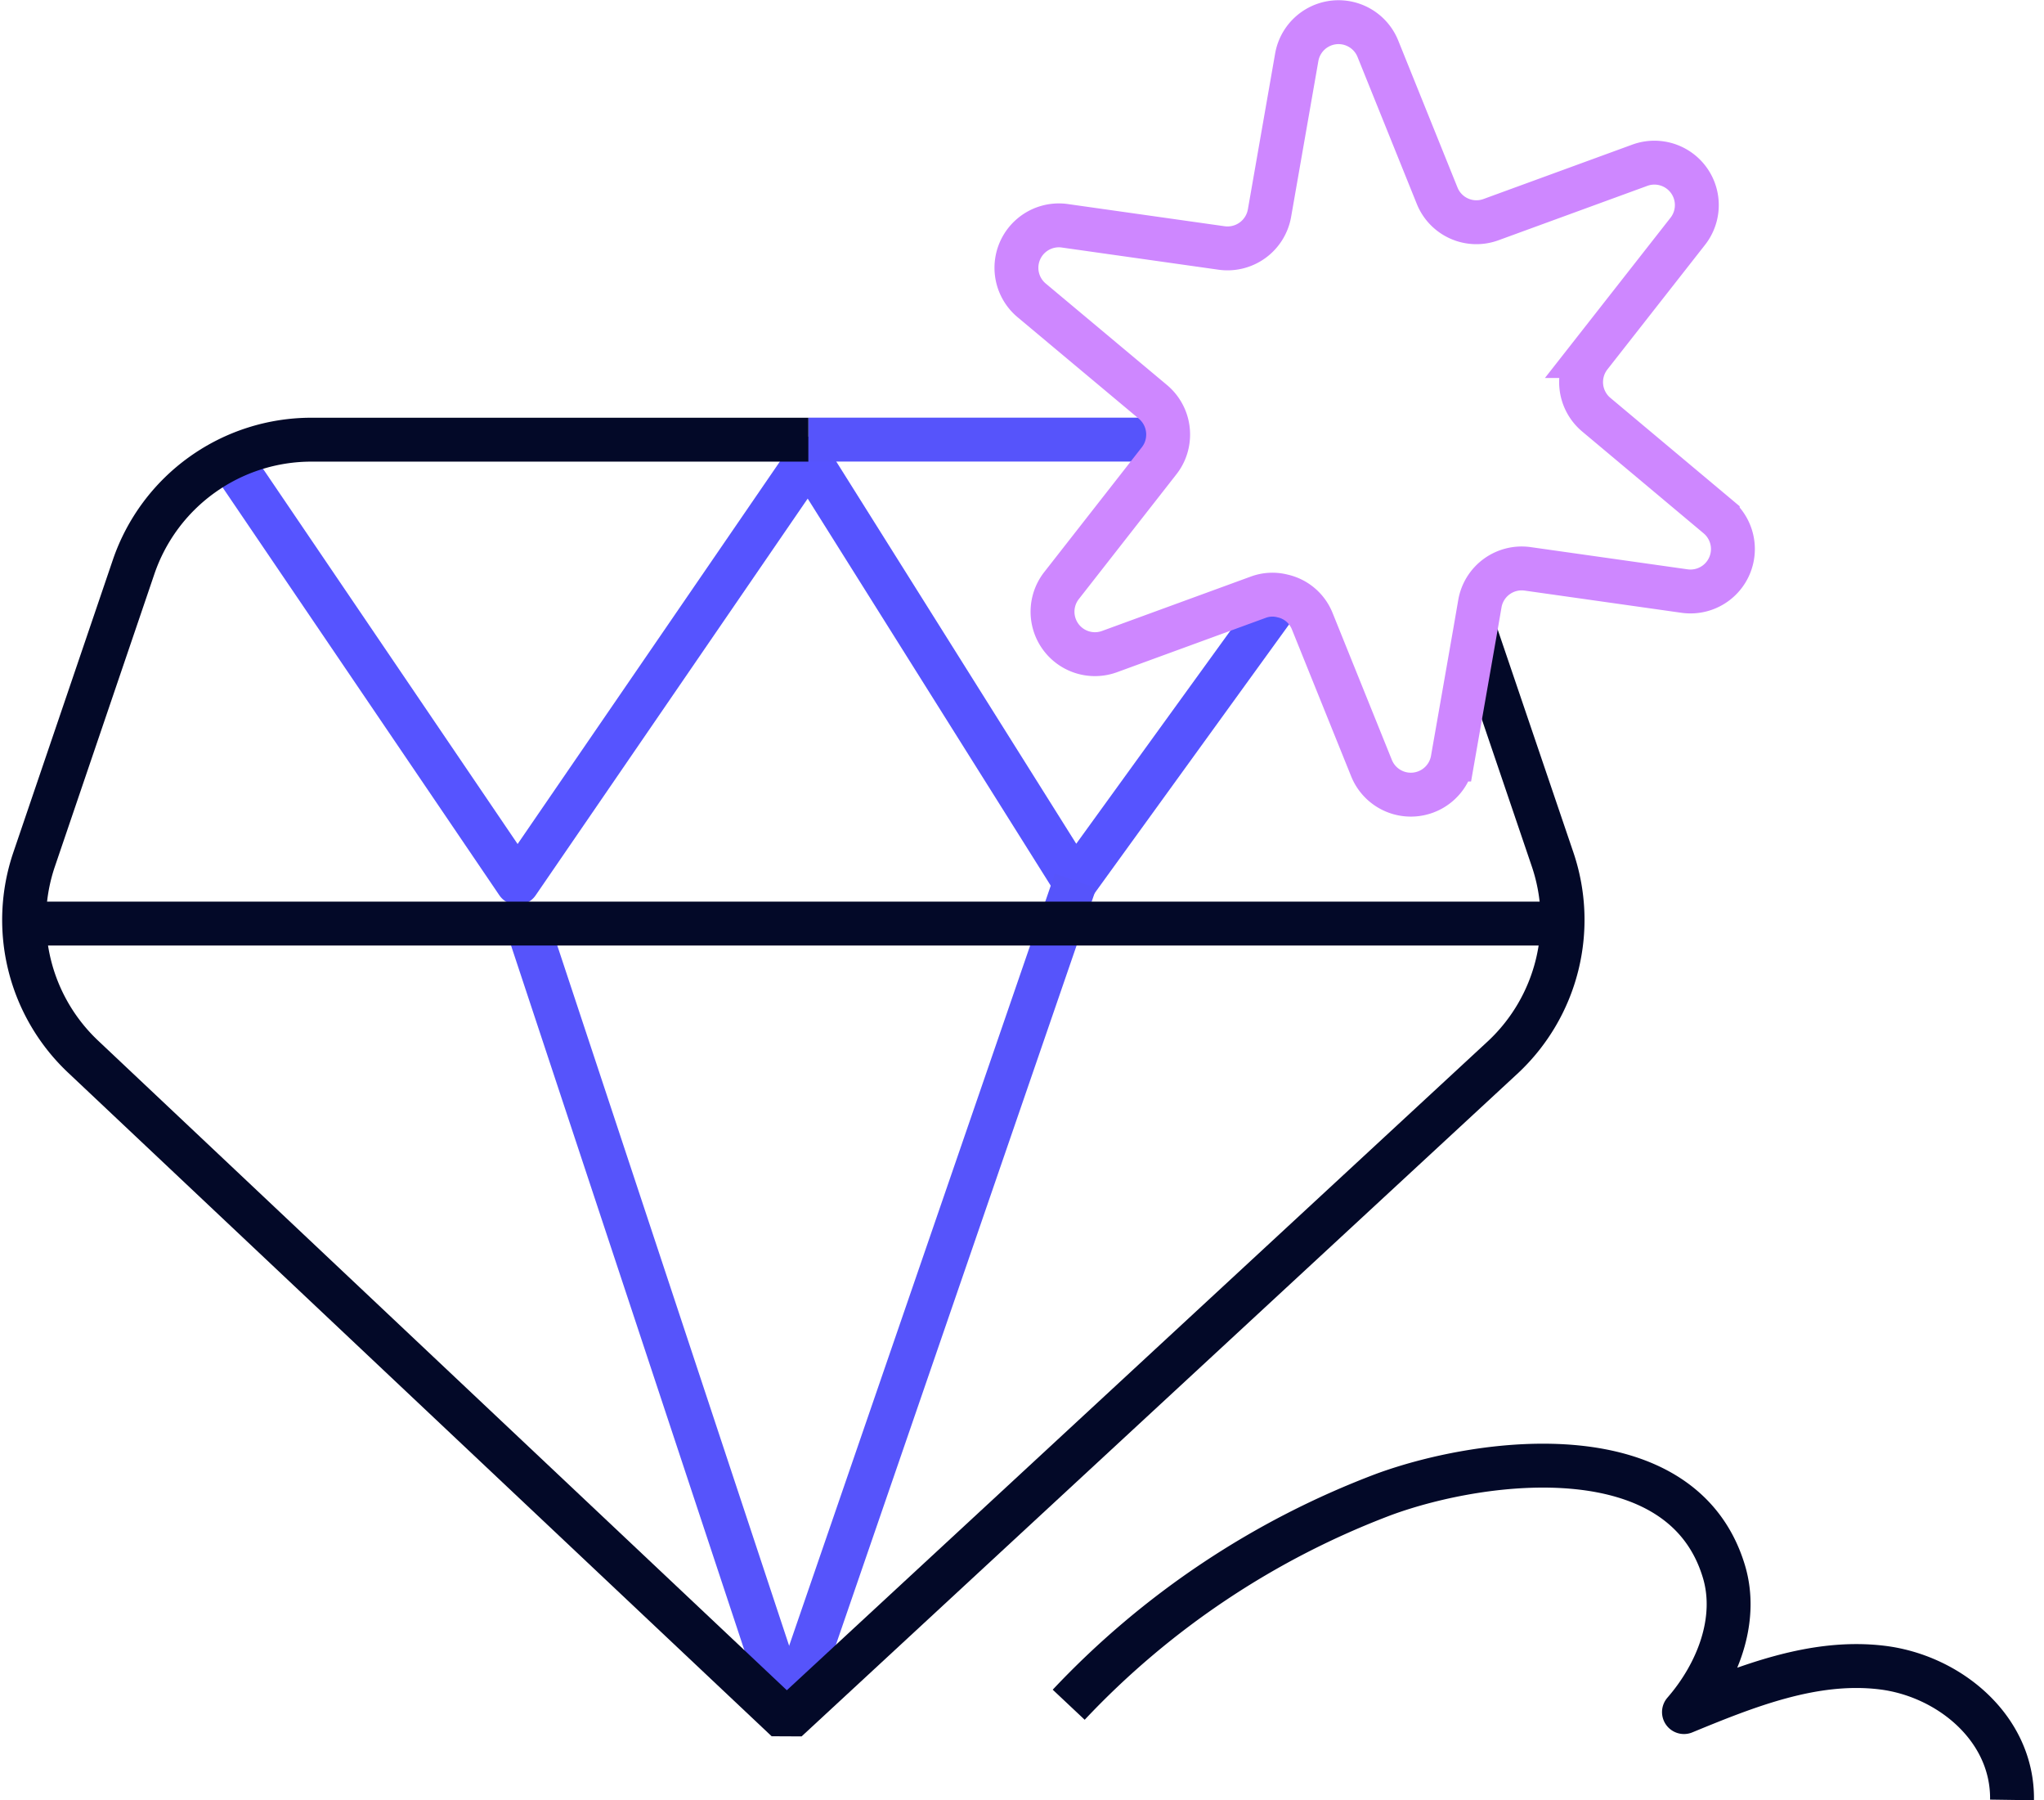
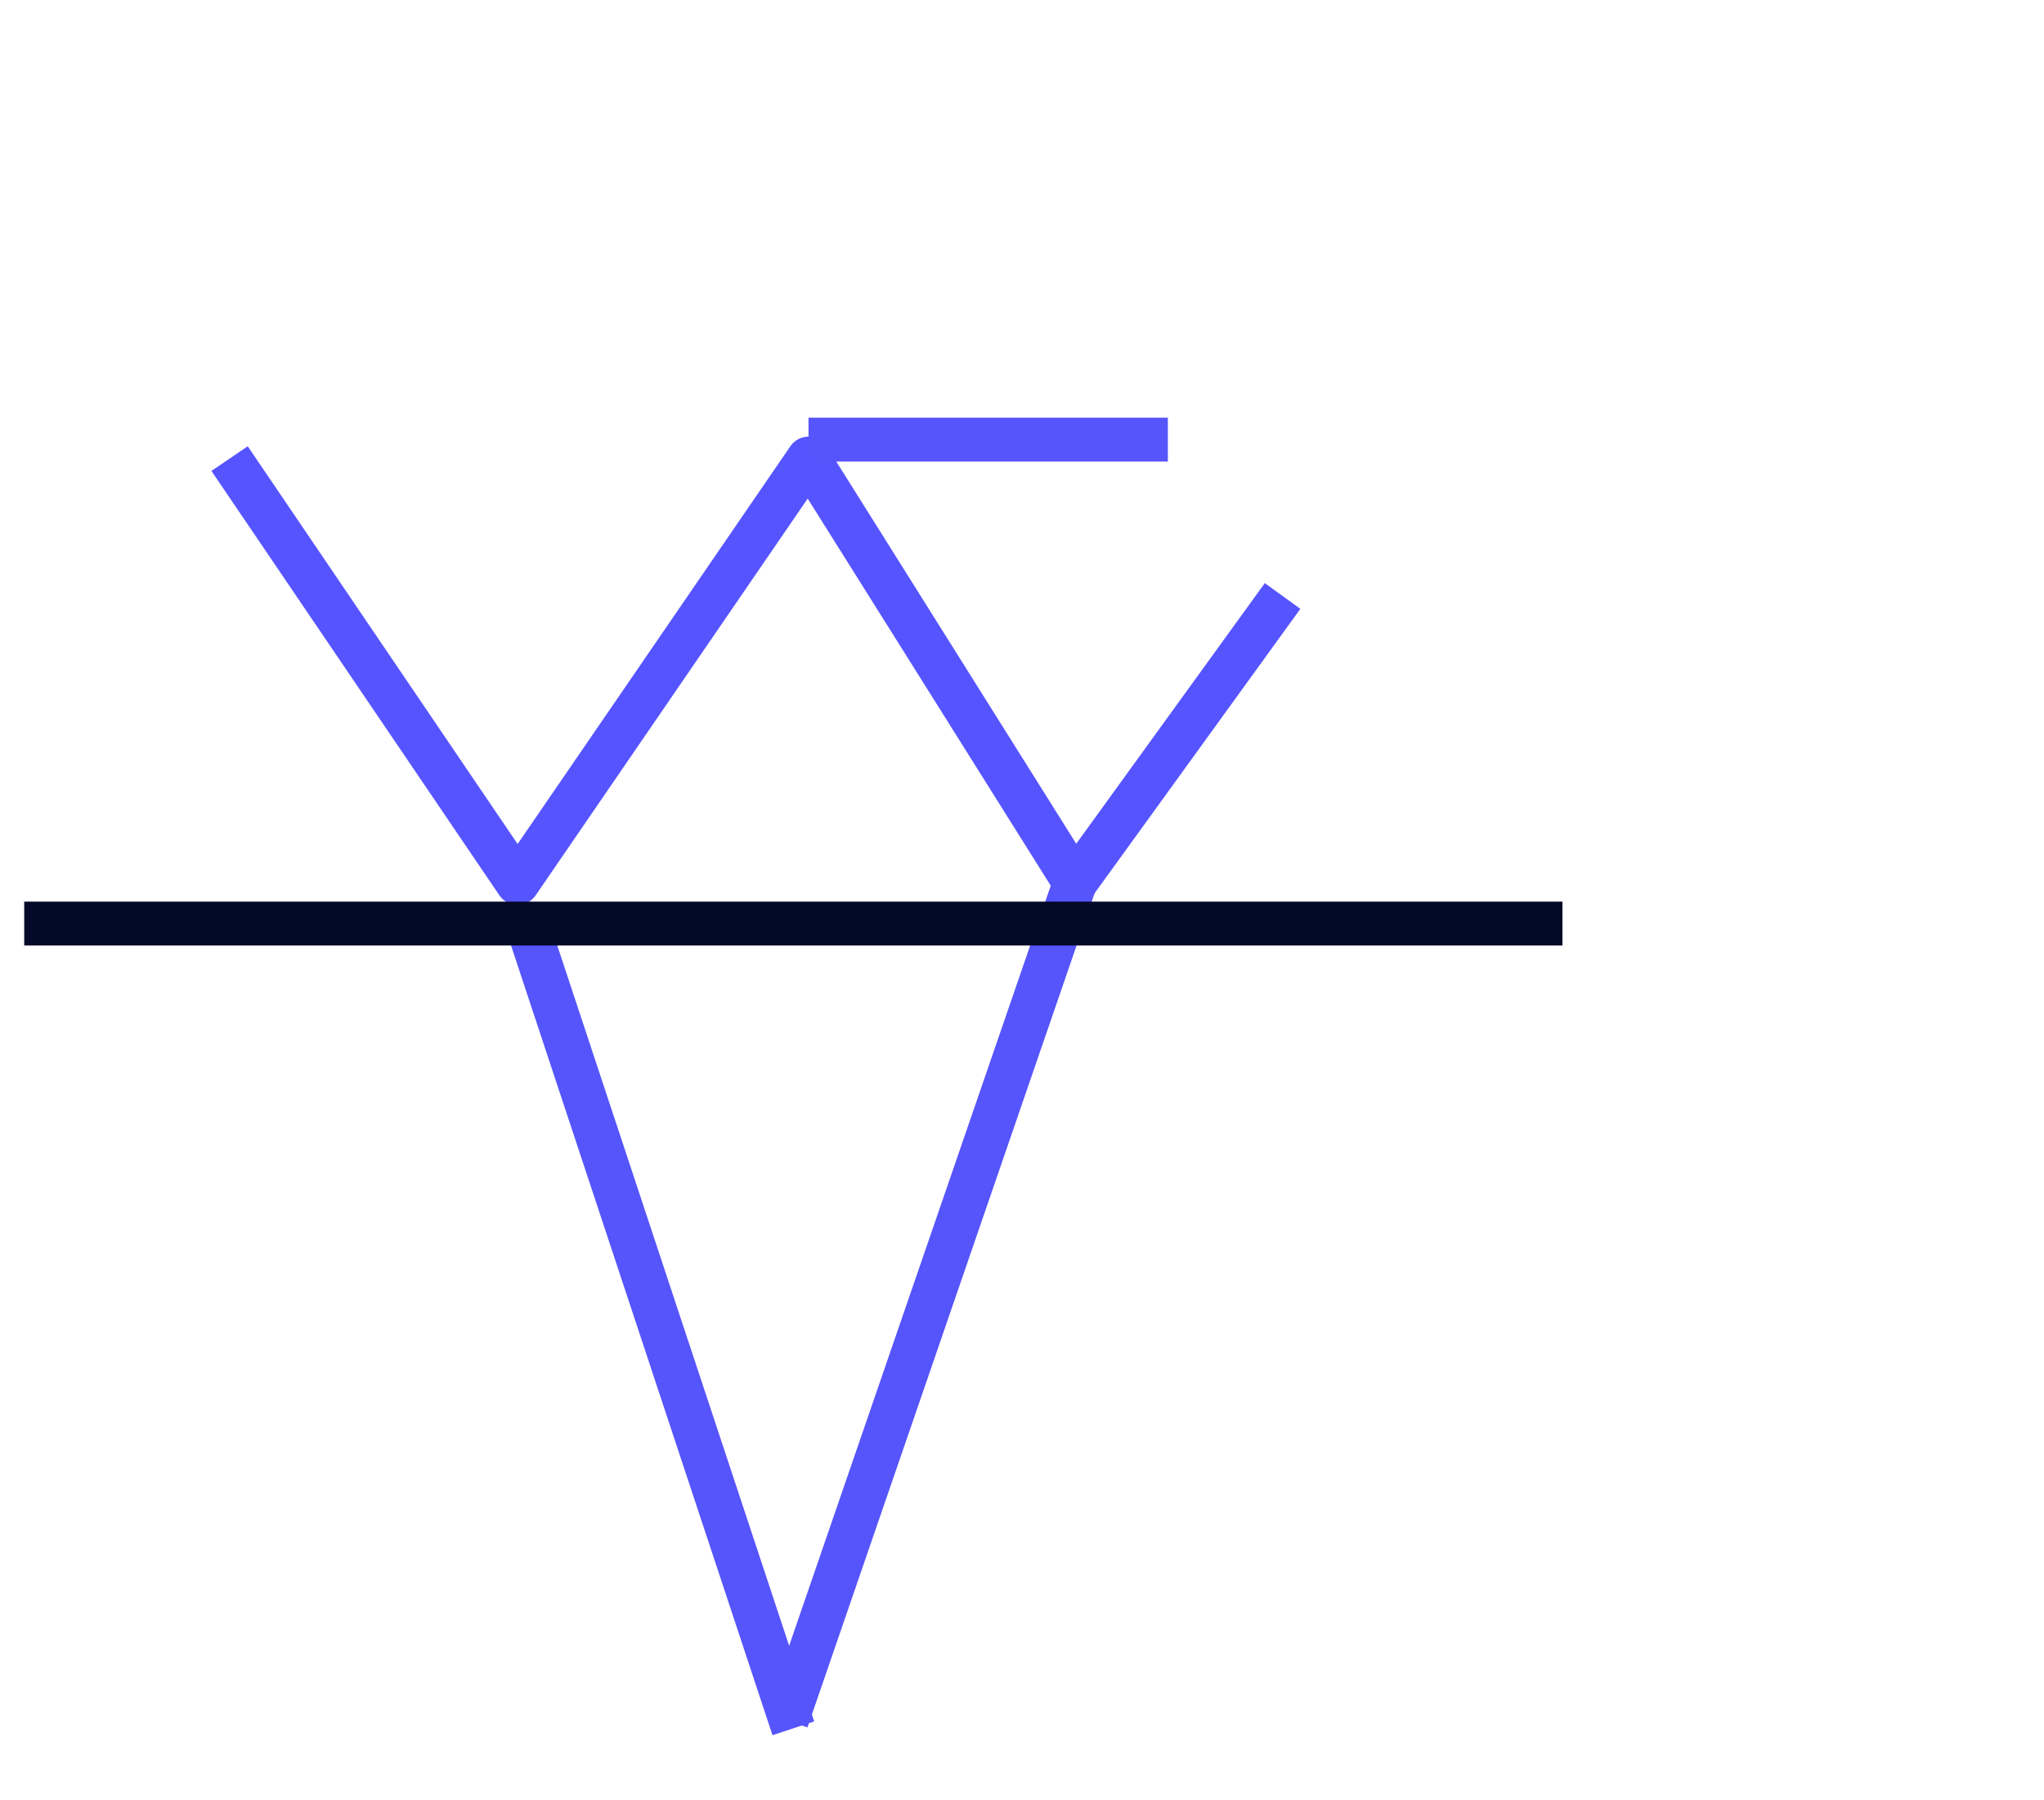
<svg xmlns="http://www.w3.org/2000/svg" width="139.719" height="123.036" viewBox="0 0 139.719 123.036">
  <defs>
    <clipPath id="clip-path">
      <rect id="Rettangolo_368" data-name="Rettangolo 368" width="68.26" height="25.06" fill="none" stroke="#030928" stroke-width="3" />
    </clipPath>
  </defs>
  <g id="Raggruppa_473" data-name="Raggruppa 473" transform="translate(-1114.541 -2223.61)">
    <g id="Raggruppa_454" data-name="Raggruppa 454" transform="translate(1113.08 2222.012)">
      <path id="Tracciato_375" data-name="Tracciato 375" d="M86.867,37.821,72.674,57.433l-18.213-29-19.891,29-19.682-29" transform="translate(2.266 4.505)" fill="none" stroke="#5654ff" stroke-linejoin="round" stroke-width="3" />
      <g id="Raggruppa_453" data-name="Raggruppa 453" transform="translate(3.109 3.109)">
        <g id="Raggruppa_466" data-name="Raggruppa 466">
          <line id="Linea_58" data-name="Linea 58" x2="17.933" y2="54.151" transform="translate(34.648 62.446)" fill="none" stroke="#5654fb" stroke-linejoin="round" stroke-width="3" />
          <line id="Linea_59" data-name="Linea 59" x1="19.749" y2="57.365" transform="translate(52.128 58.684)" fill="none" stroke="#5654fb" stroke-linejoin="round" stroke-width="3" />
-           <path id="Tracciato_376" data-name="Tracciato 376" d="M102.015,40.405l5.3,15.6A12.849,12.849,0,0,1,103.949,69.5L54.962,114.838,6.882,69.5A12.838,12.838,0,0,1,3.519,56.01l6.8-19.986a12.84,12.84,0,0,1,12.155-8.7H56.448" transform="translate(-2.835 1.212)" fill="none" stroke="#030928" stroke-linejoin="bevel" stroke-width="3" />
          <line id="Linea_60" data-name="Linea 60" x1="24.564" transform="translate(53.618 28.531)" fill="none" stroke="#5654fb" stroke-width="3" />
          <line id="Linea_61" data-name="Linea 61" x2="105.147" transform="translate(0.007 61.604)" fill="none" stroke="#030928" stroke-width="3" />
-           <path id="Tracciato_377" data-name="Tracciato 377" d="M106.7,41.714,96,40.2a2.9,2.9,0,0,0-3.274,2.366l-.326,1.888-1.538,8.775a2.9,2.9,0,0,1-5.547.583L81.266,43.776a2.845,2.845,0,0,0-2.028-1.725,2.782,2.782,0,0,0-1.655.082L67.411,45.851a2.9,2.9,0,0,1-3.274-4.521L70.8,32.811a2.863,2.863,0,0,0,.594-1.445,2.91,2.91,0,0,0-1.014-2.575l-8.3-6.945a2.9,2.9,0,0,1,2.272-5.092l10.709,1.515A2.913,2.913,0,0,0,78.341,15.9L80.206,5.24a2.9,2.9,0,0,1,5.547-.583L89.8,14.691a2.894,2.894,0,0,0,3.682,1.643l10.173-3.717a2.9,2.9,0,0,1,3.274,4.521l-6.677,8.518a2.905,2.905,0,0,0,.431,4.009l8.3,6.957A2.9,2.9,0,0,1,106.7,41.714Z" transform="translate(6.786 -2.835)" fill="none" stroke="#ce87ff" stroke-width="3" />
        </g>
      </g>
    </g>
    <g id="Raggruppa_472" data-name="Raggruppa 472" transform="translate(1186 2321.586)">
      <g id="Raggruppa_446" data-name="Raggruppa 446" transform="translate(0 0)" clip-path="url(#clip-path)">
-         <path id="Tracciato_373" data-name="Tracciato 373" d="M2.116,19.239A57.391,57.391,0,0,1,23.683,4.856C30.594,2.332,44.056.7,46.9,10.122c1.007,3.331-.443,6.994-2.727,9.619,4.319-1.78,8.876-3.6,13.515-3.044,4.591.547,8.98,4.147,8.909,9.048" transform="translate(-0.523 -0.717)" fill="none" stroke="#030928" stroke-linejoin="round" stroke-width="3" />
-       </g>
+         </g>
    </g>
  </g>
</svg>